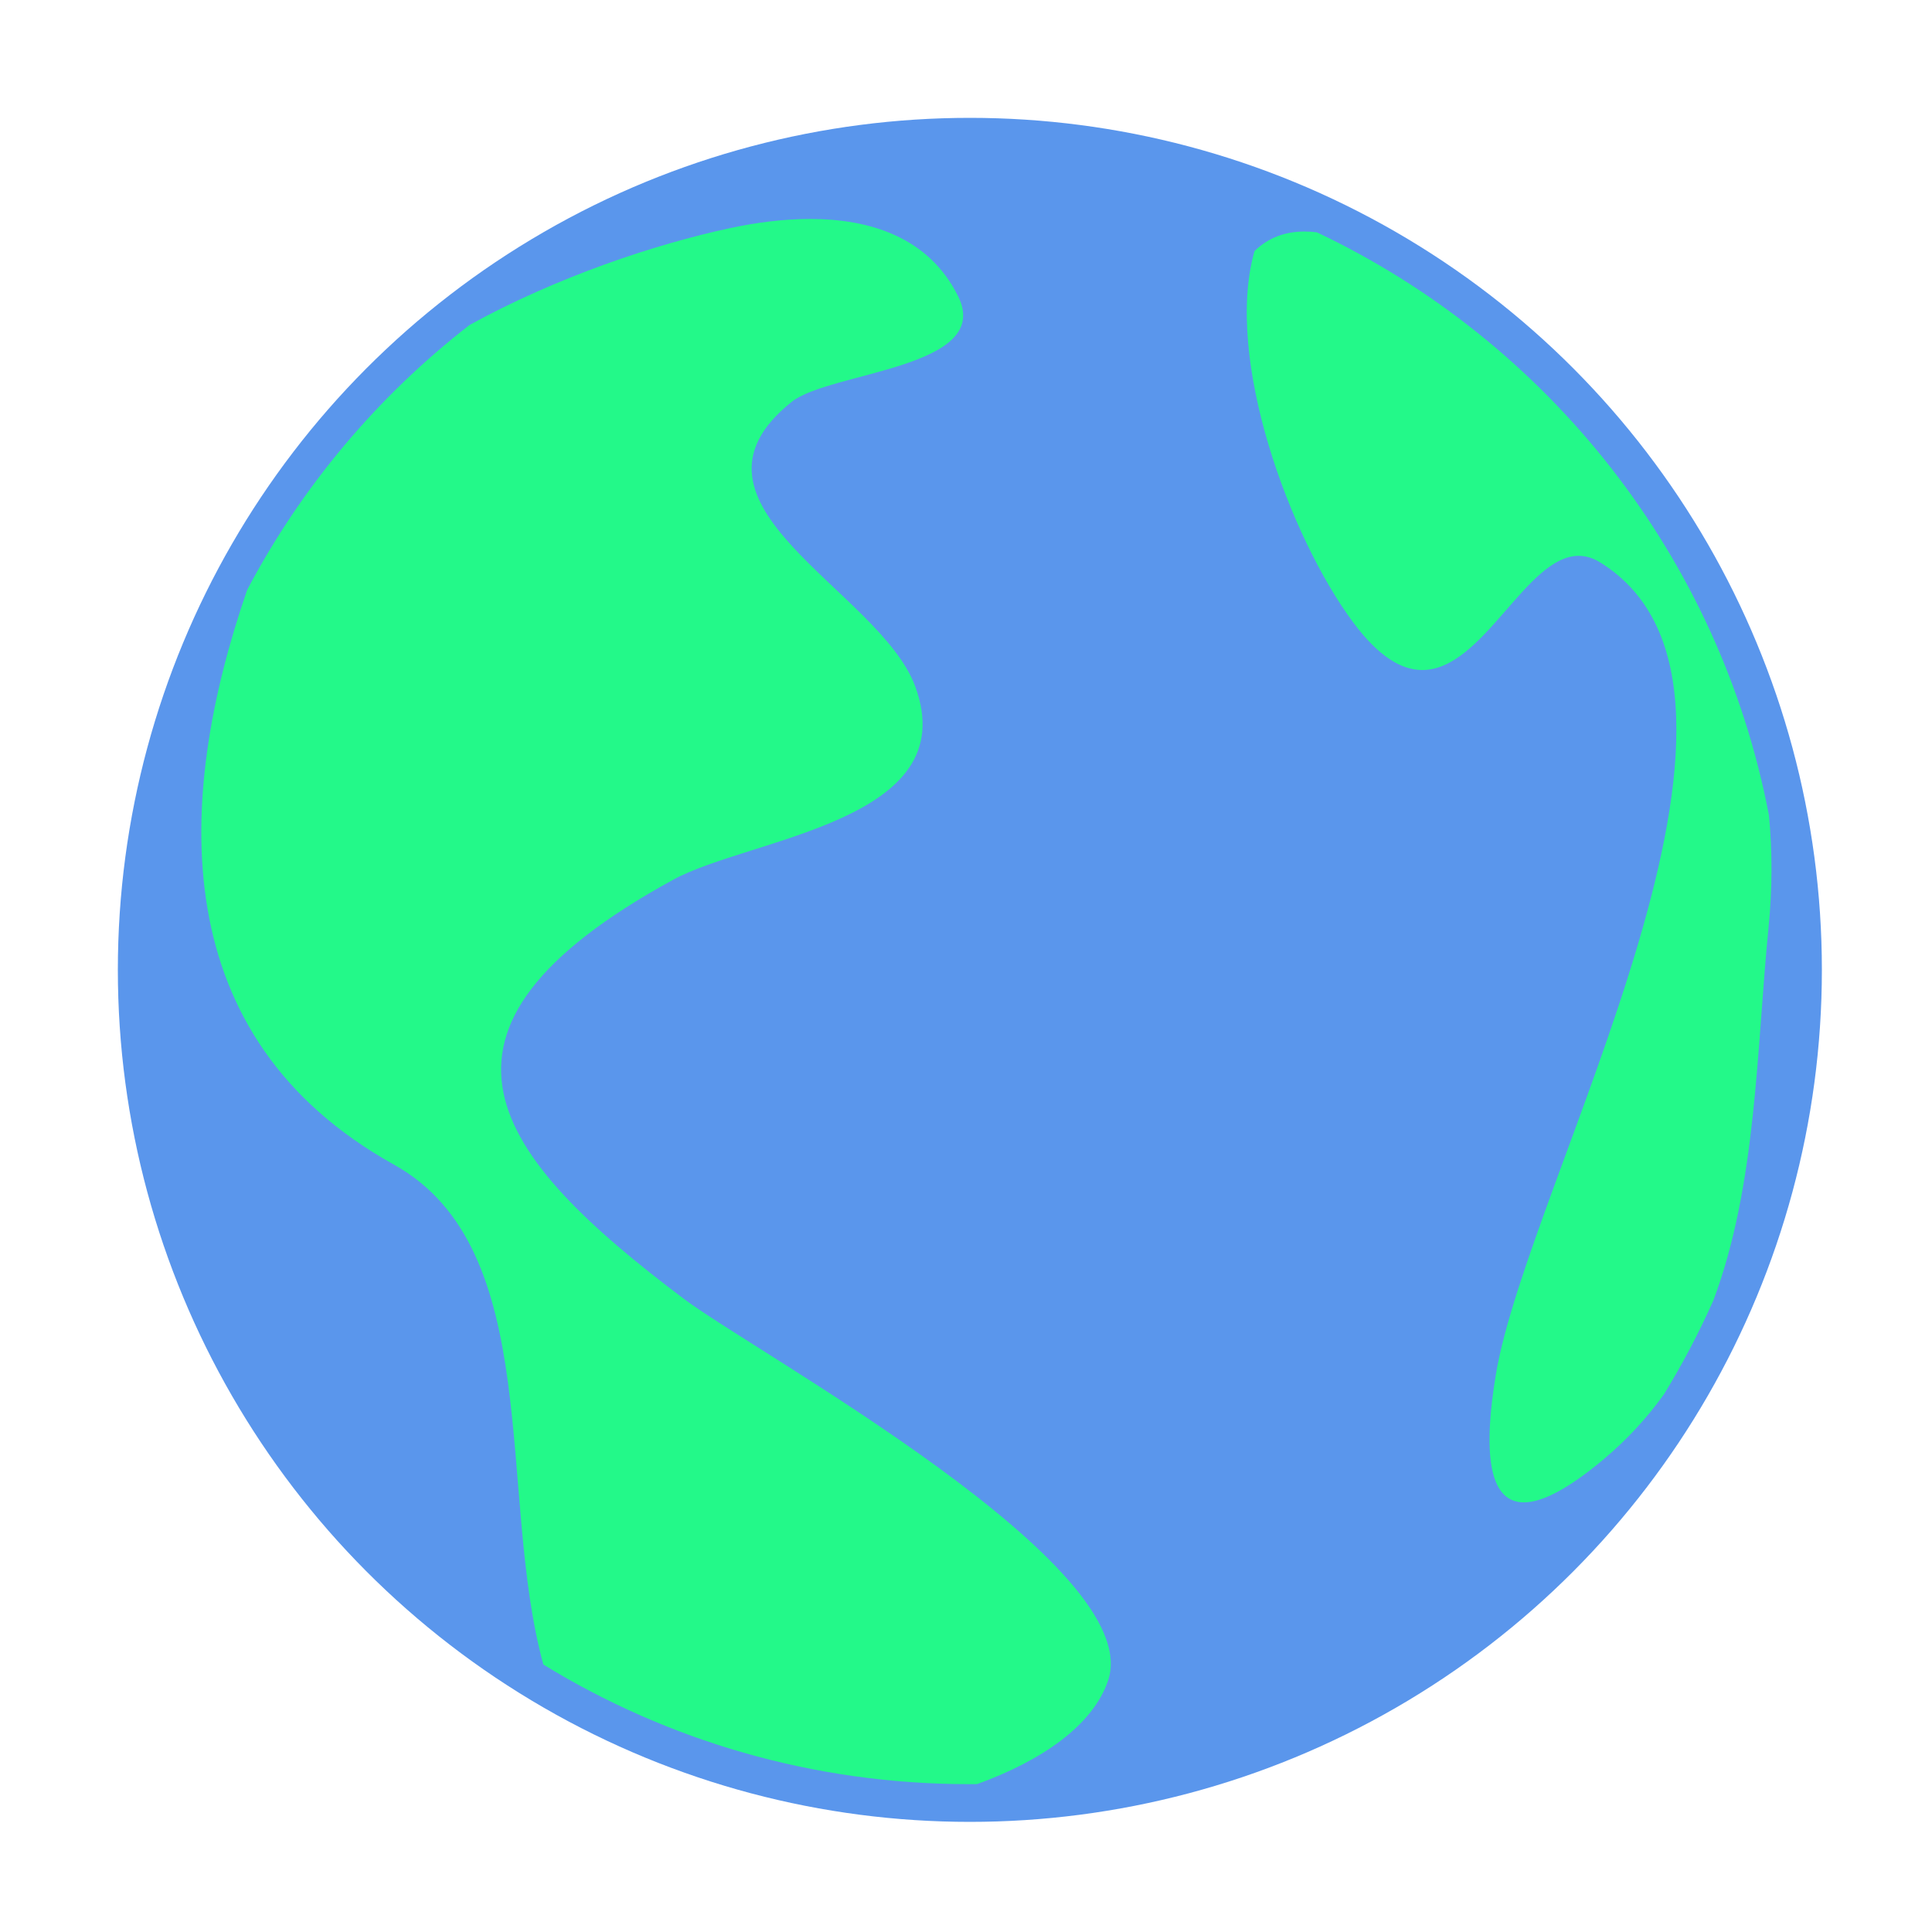
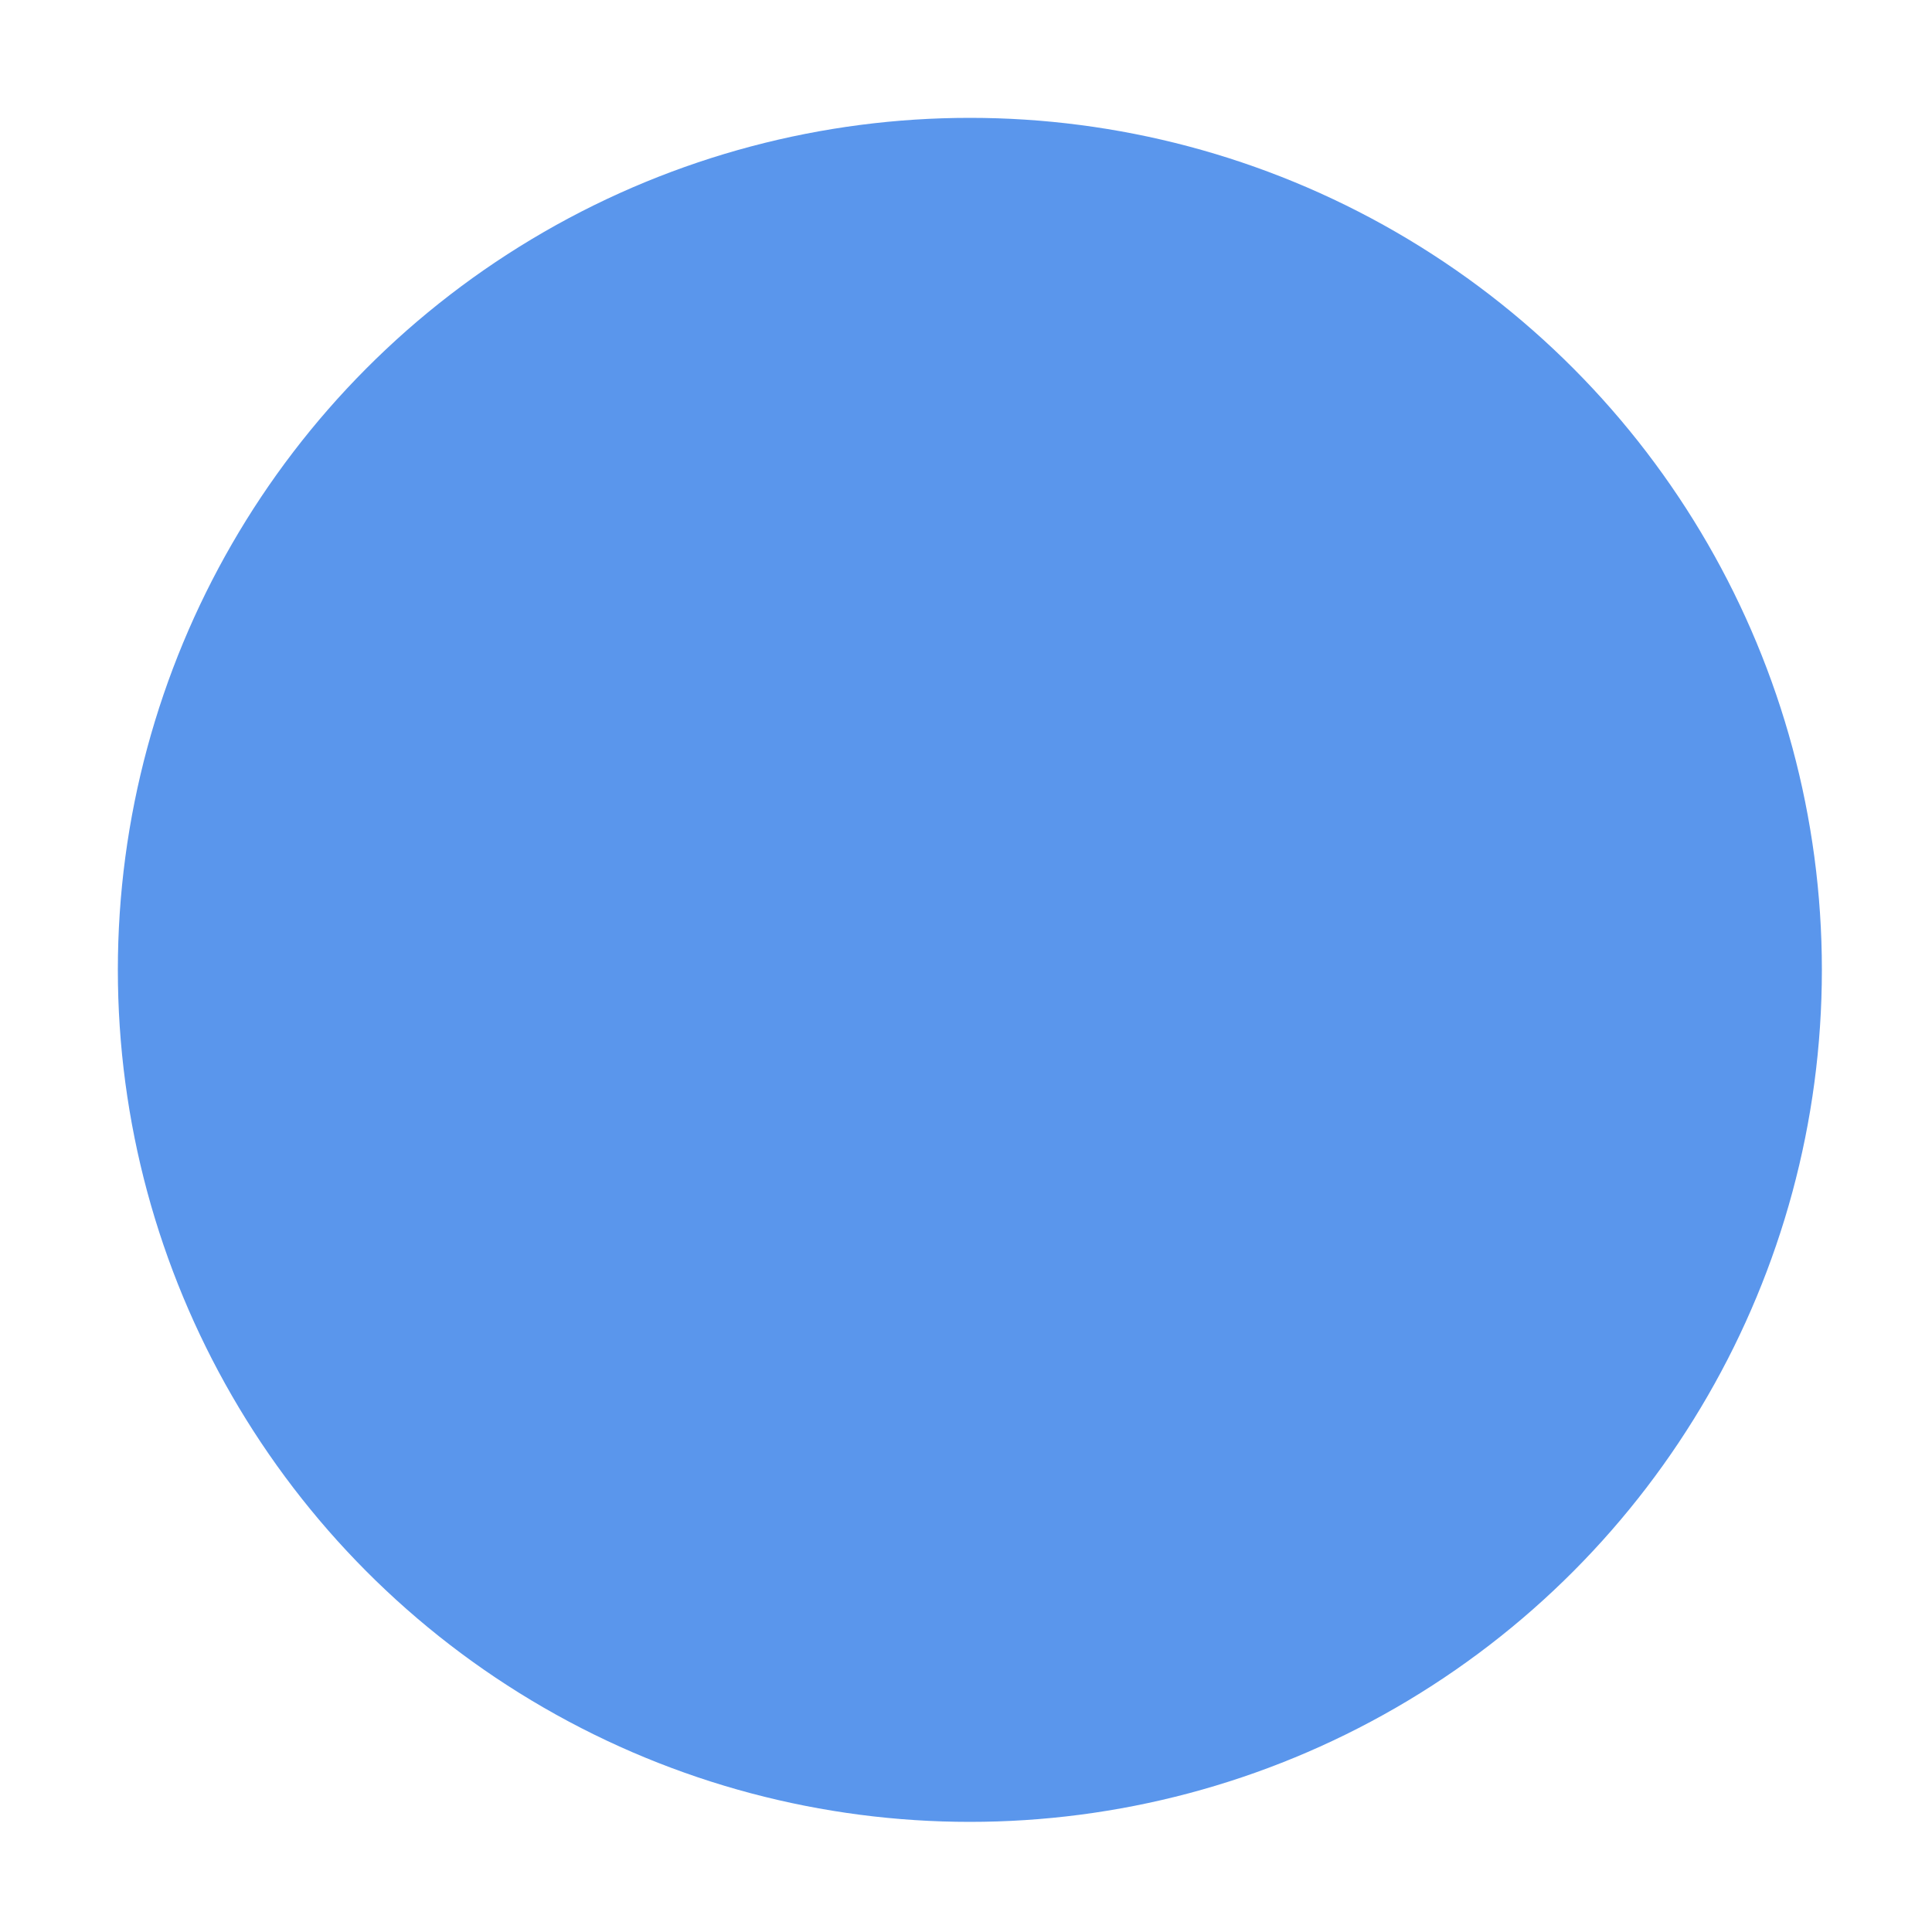
<svg xmlns="http://www.w3.org/2000/svg" version="1.1" id="Layer_1" x="0px" y="0px" width="500px" height="500px" viewBox="0 0 500 500" enable-background="new 0 0 500 500" xml:space="preserve">
  <circle opacity="0.9" fill="#498BEA" cx="251" cy="251" r="220.5" />
-   <polyline fill="none" points="99.791,300.202 99.796,300.204 99.791,300.202 " />
  <polyline fill="none" points="99.778,300.195 99.791,300.202 99.778,300.195 " />
-   <path fill="none" d="M97.411,298.878c0,0,1.015,0.564,2.368,1.316C98.08,299.25,97.411,298.878,97.411,298.878" />
  <path fill="none" d="M106.531,303.949c0,0-0.416-0.231-1.069-0.595C106.213,303.773,106.531,303.949,106.531,303.949" />
-   <path fill="#23F989" d="M337.612,59.919c-4.905,0-9.316,1.517-12.945,5.058c-7.931,27.762,9.146,74.055,25.5,96.048  c6.699,9.009,12.578,12.377,17.915,12.377c7.906,0,14.623-7.388,21.066-14.776c6.442-7.388,12.609-14.776,19.408-14.776  c1.818,0,3.679,0.527,5.605,1.724c53.736,33.392-18.666,159.777-27.039,210.195c-3.151,18.973-2.259,33.045,7.249,33.045  c4.623,0,11.283-3.326,20.507-11.033c6.21-5.189,11.409-10.881,15.782-16.978c4.759-7.773,9.025-15.872,12.763-24.266  c11.227-29.939,11.15-64.966,14.293-96.686c0.981-9.898,0.979-19.504,0.091-28.832C445.025,144.13,400.642,88.453,340.794,60.12  C339.713,59.987,338.653,59.919,337.612,59.919L337.612,59.919z M209.648,56.667c-7.021,0-14.122,0.964-20.635,2.356  c-19.353,4.136-44.914,12.647-67.527,25.105c-23.729,18.412-43.419,41.78-57.523,68.549c-18.871,54.658-21.116,115.784,37.89,148.67  c-0.712-0.396-1.421-0.79-2.056-1.143c0.594,0.33,1.313,0.73,2.172,1.208l0,0l0,0c39.173,21.779,26.567,85.227,38.65,129.369  c32.037,19.636,69.719,30.954,110.049,30.954c0.739,0,1.471-0.004,2.208-0.011c16.799-6.085,29.972-15.224,33.896-26.794  c10.072-29.697-91.125-84.76-109.682-98.713c-49.417-37.156-74.483-69.395-2.836-108.562c19.88-10.867,75.456-15.07,62.608-50.012  c-9.18-24.969-65.033-47.174-31.991-73.63c9.854-7.89,52.435-8.663,43.061-27.409C240.32,61.379,225.173,56.667,209.648,56.667  L209.648,56.667z" />
</svg>